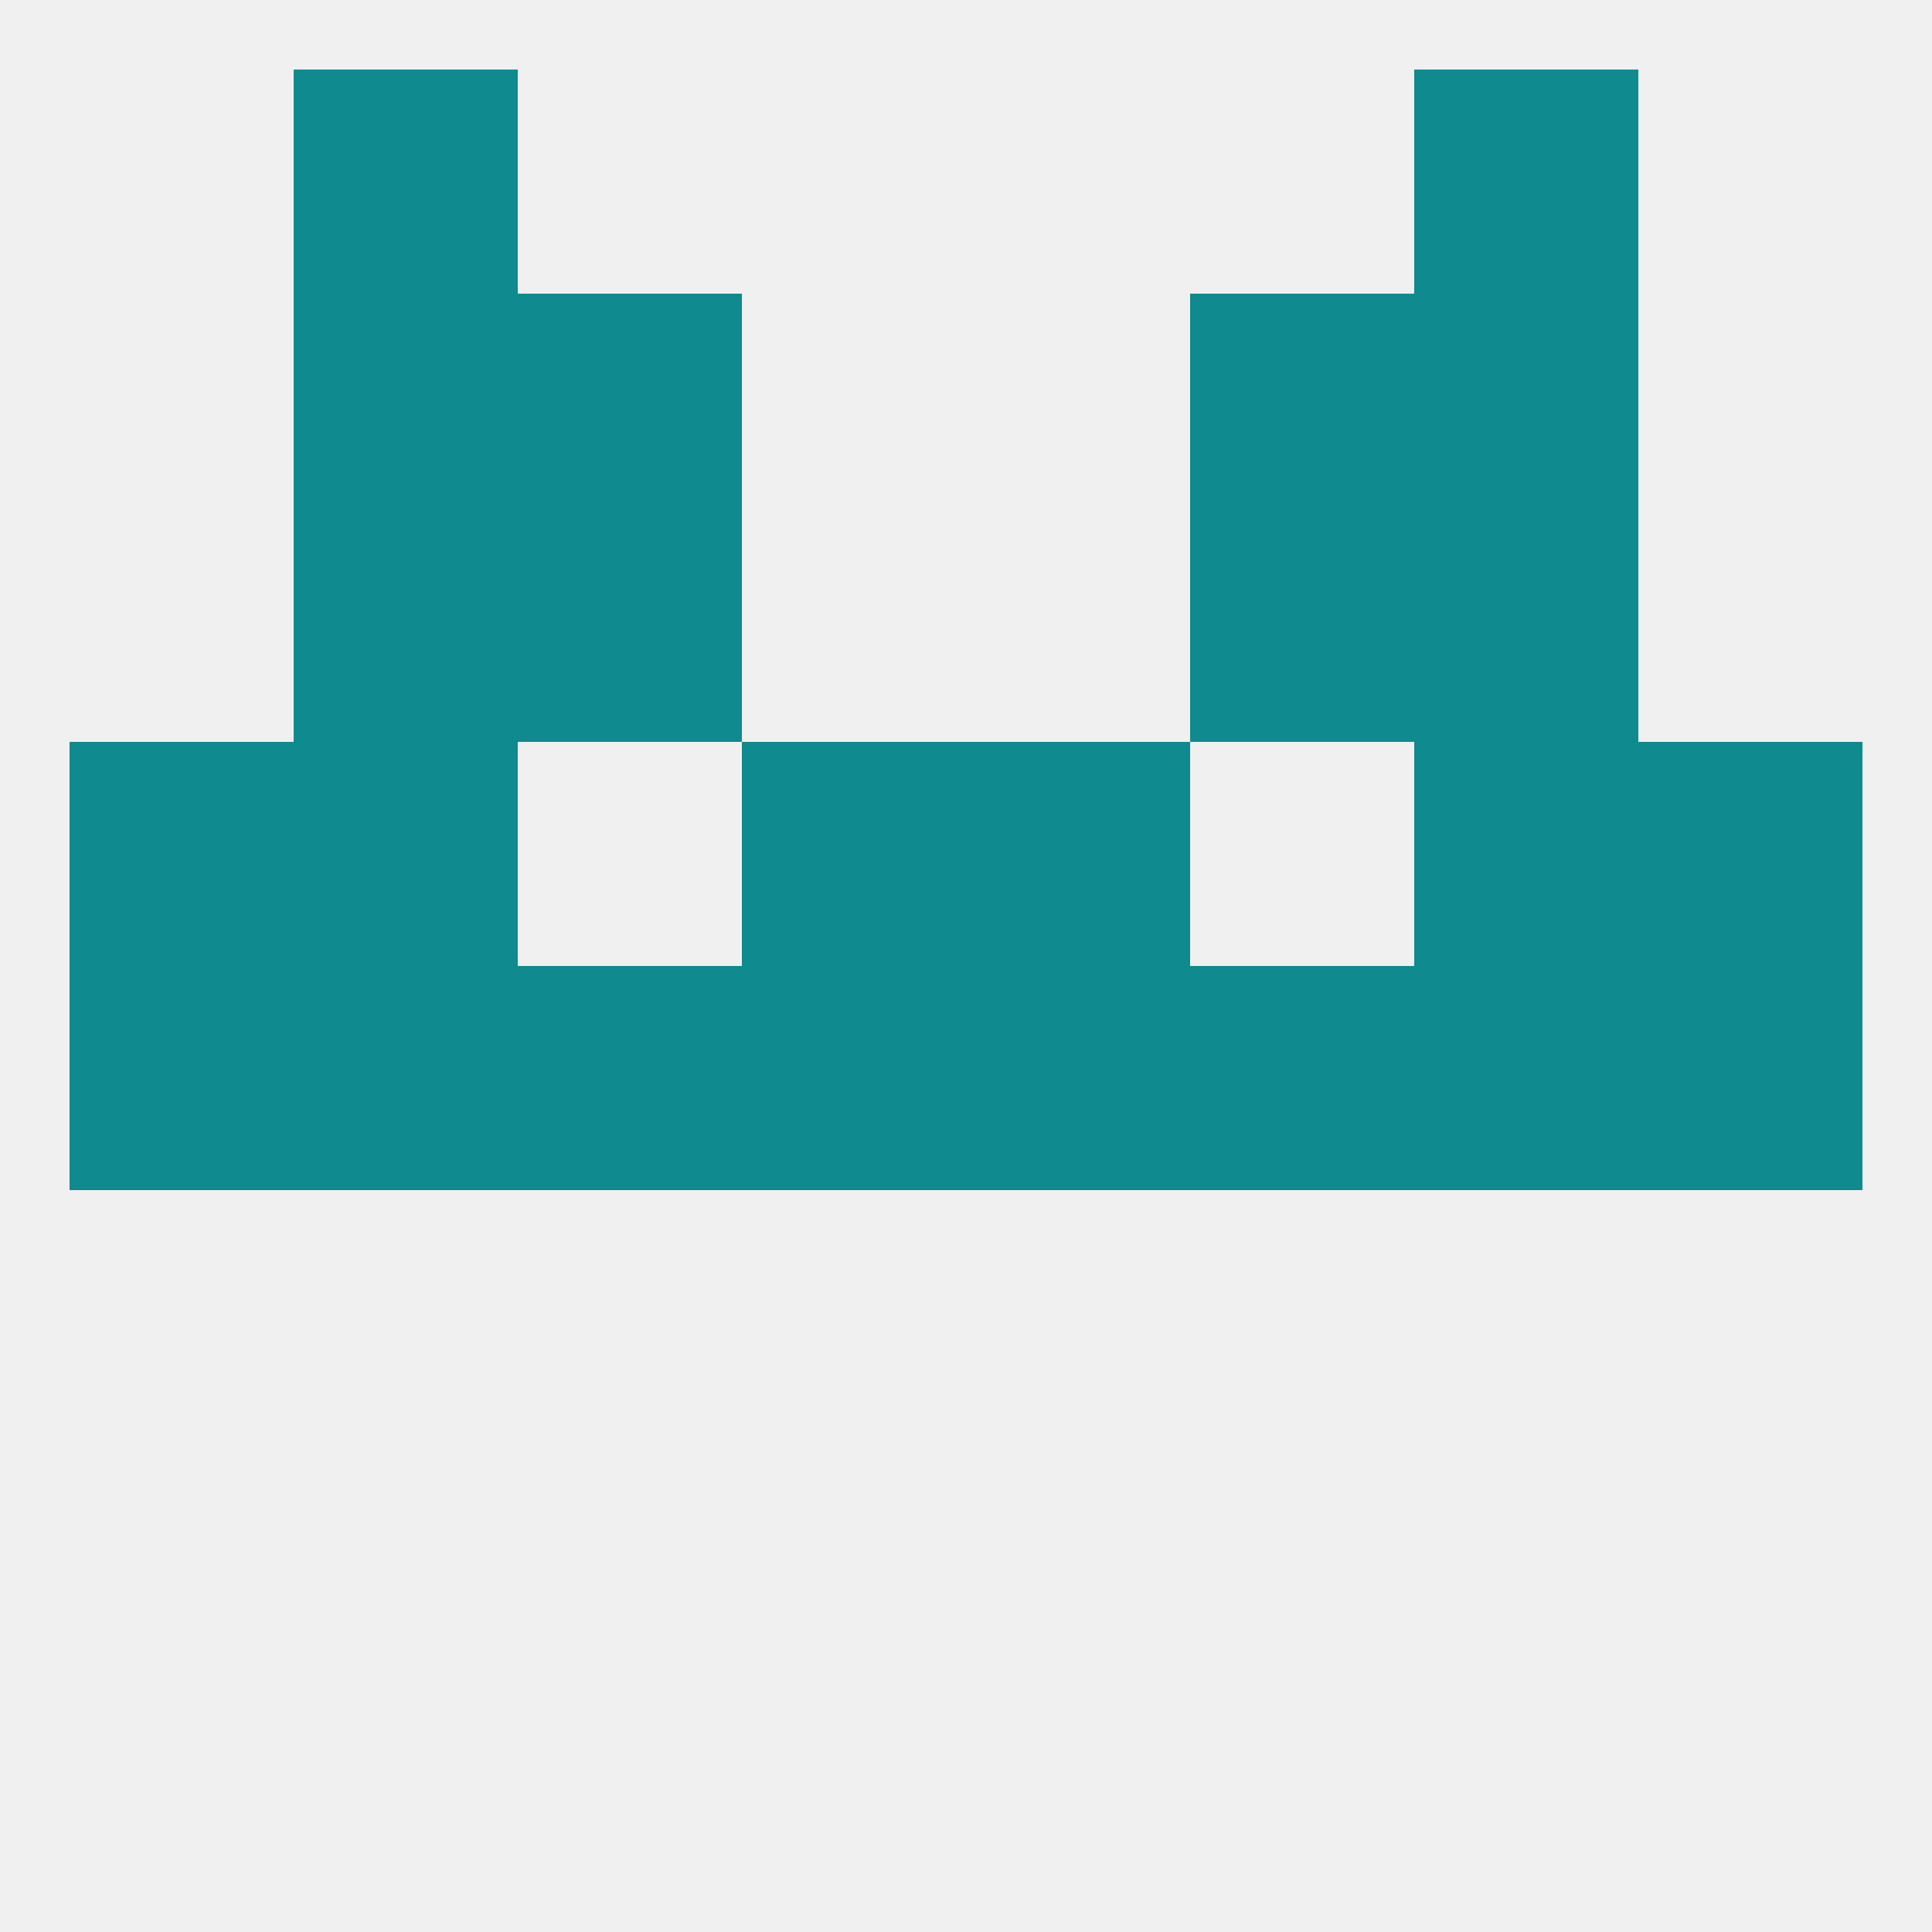
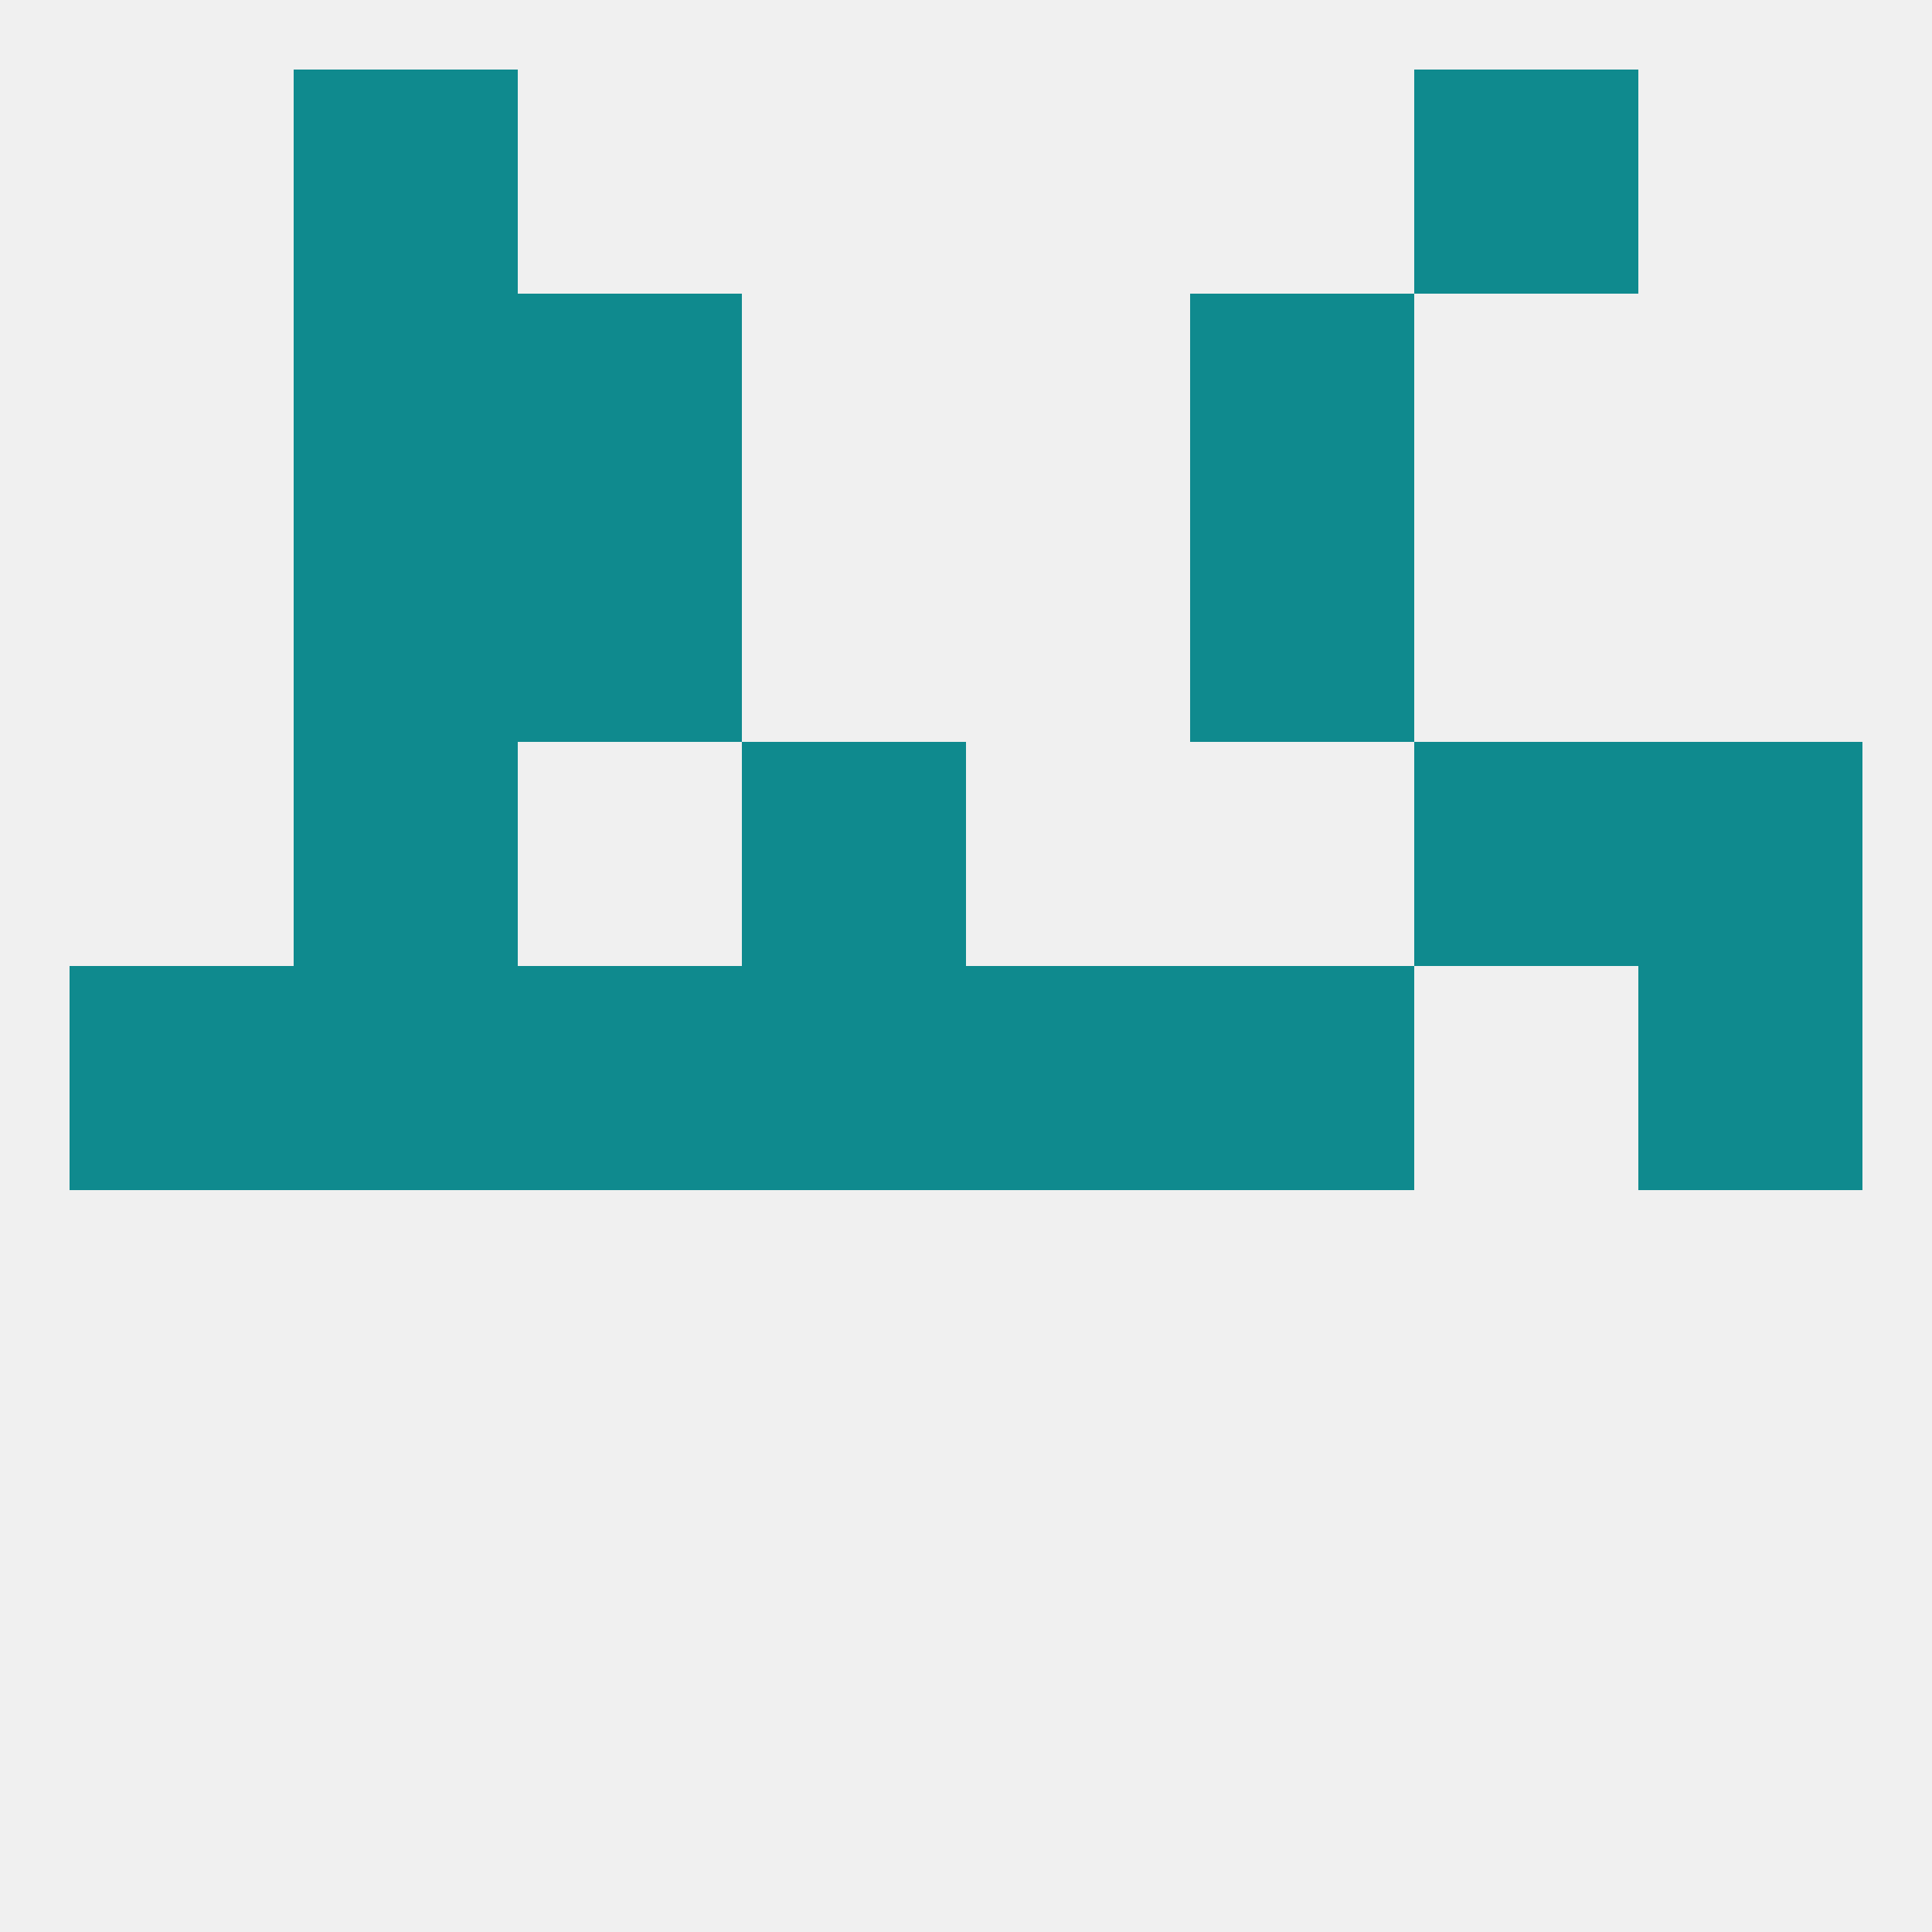
<svg xmlns="http://www.w3.org/2000/svg" version="1.1" baseprofile="full" width="250" height="250" viewBox="0 0 250 250">
  <rect width="100%" height="100%" fill="rgba(240,240,240,255)" />
  <rect x="38" y="9" width="29" height="29" fill="rgba(15,138,142,255)" />
  <rect x="183" y="9" width="29" height="29" fill="rgba(15,138,142,255)" />
  <rect x="38" y="67" width="29" height="29" fill="rgba(15,138,142,255)" />
-   <rect x="183" y="67" width="29" height="29" fill="rgba(15,138,142,255)" />
  <rect x="67" y="67" width="29" height="29" fill="rgba(15,138,142,255)" />
  <rect x="154" y="67" width="29" height="29" fill="rgba(15,138,142,255)" />
  <rect x="9" y="125" width="29" height="29" fill="rgba(15,138,142,255)" />
-   <rect x="183" y="125" width="29" height="29" fill="rgba(15,138,142,255)" />
  <rect x="67" y="125" width="29" height="29" fill="rgba(15,138,142,255)" />
  <rect x="154" y="125" width="29" height="29" fill="rgba(15,138,142,255)" />
  <rect x="212" y="125" width="29" height="29" fill="rgba(15,138,142,255)" />
  <rect x="38" y="125" width="29" height="29" fill="rgba(15,138,142,255)" />
  <rect x="96" y="125" width="29" height="29" fill="rgba(15,138,142,255)" />
  <rect x="125" y="125" width="29" height="29" fill="rgba(15,138,142,255)" />
-   <rect x="9" y="96" width="29" height="29" fill="rgba(15,138,142,255)" />
  <rect x="212" y="96" width="29" height="29" fill="rgba(15,138,142,255)" />
  <rect x="38" y="96" width="29" height="29" fill="rgba(15,138,142,255)" />
  <rect x="183" y="96" width="29" height="29" fill="rgba(15,138,142,255)" />
  <rect x="96" y="96" width="29" height="29" fill="rgba(15,138,142,255)" />
-   <rect x="125" y="96" width="29" height="29" fill="rgba(15,138,142,255)" />
  <rect x="154" y="38" width="29" height="29" fill="rgba(15,138,142,255)" />
  <rect x="38" y="38" width="29" height="29" fill="rgba(15,138,142,255)" />
-   <rect x="183" y="38" width="29" height="29" fill="rgba(15,138,142,255)" />
  <rect x="67" y="38" width="29" height="29" fill="rgba(15,138,142,255)" />
</svg>